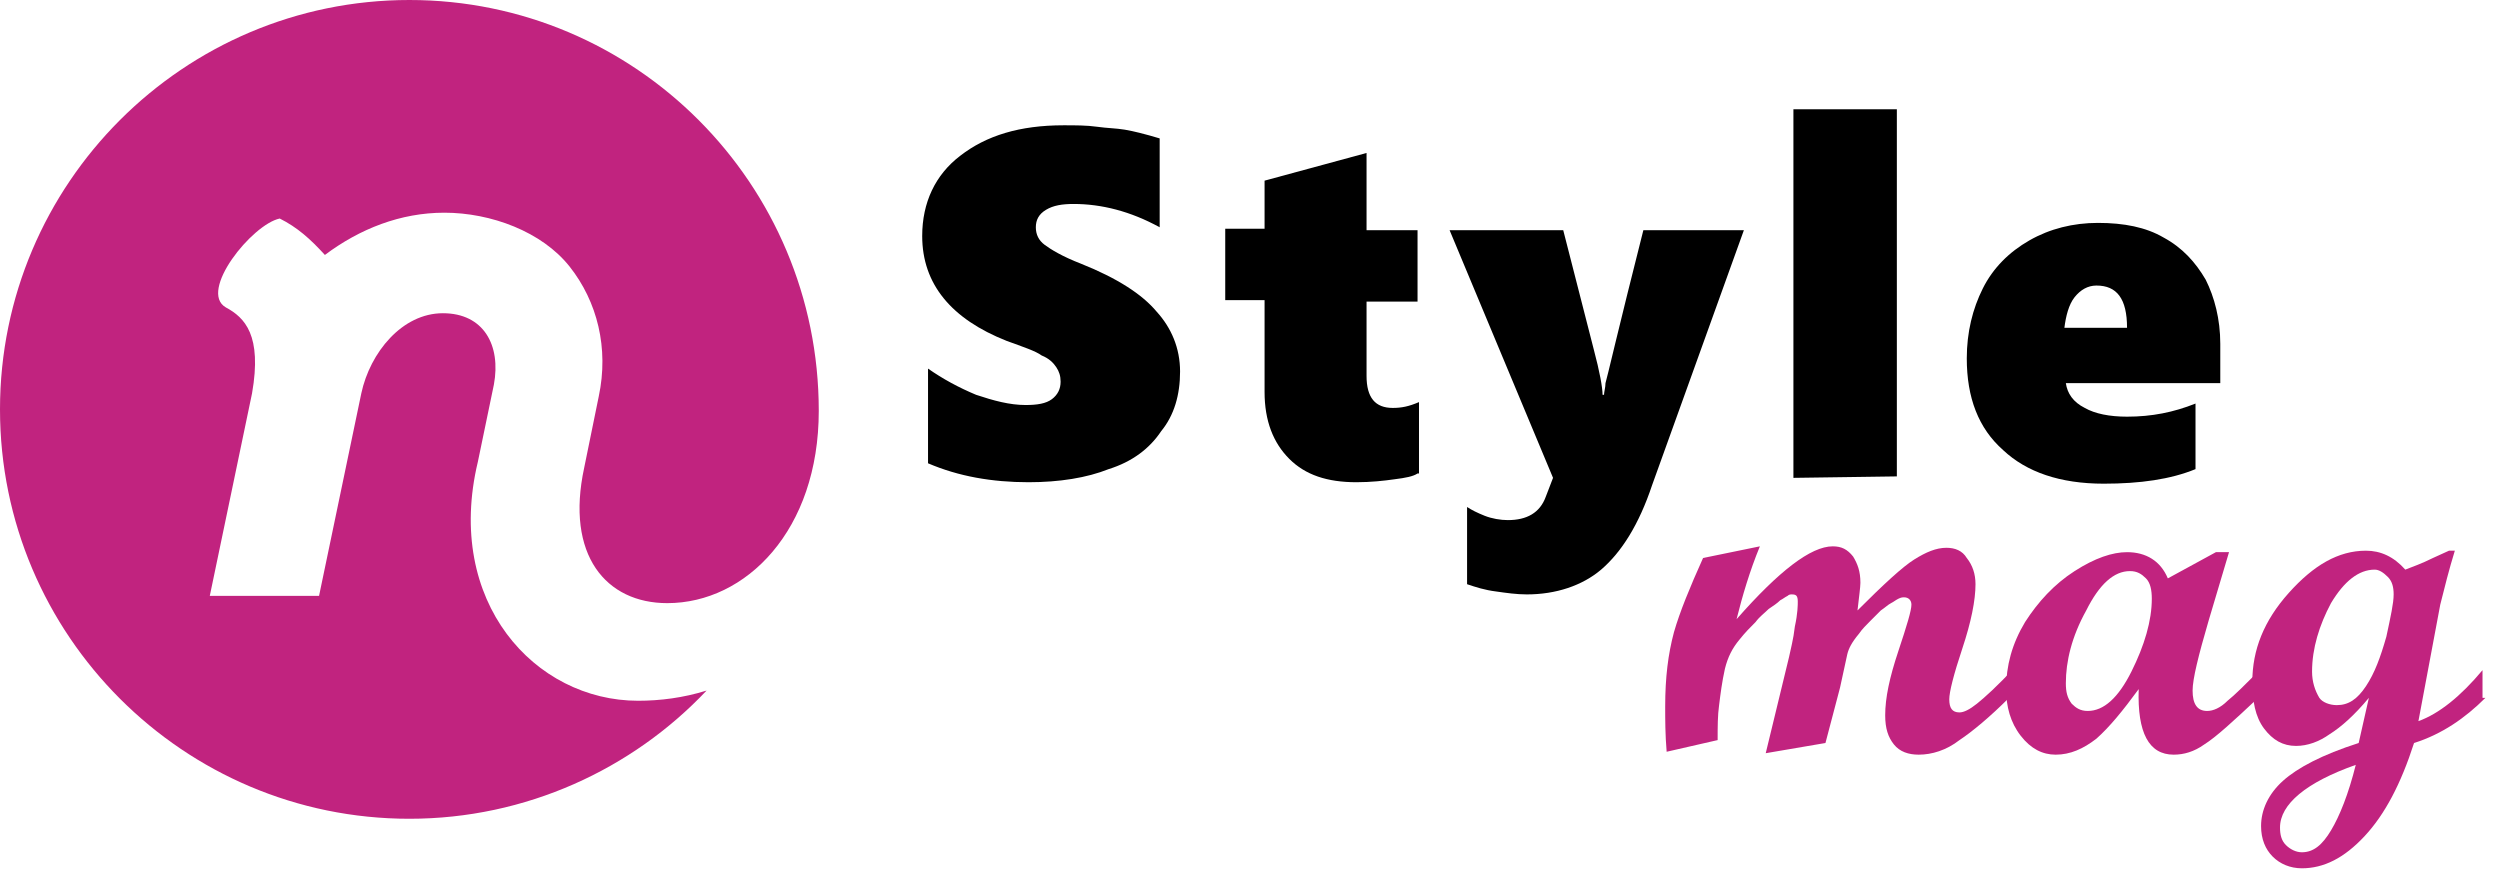
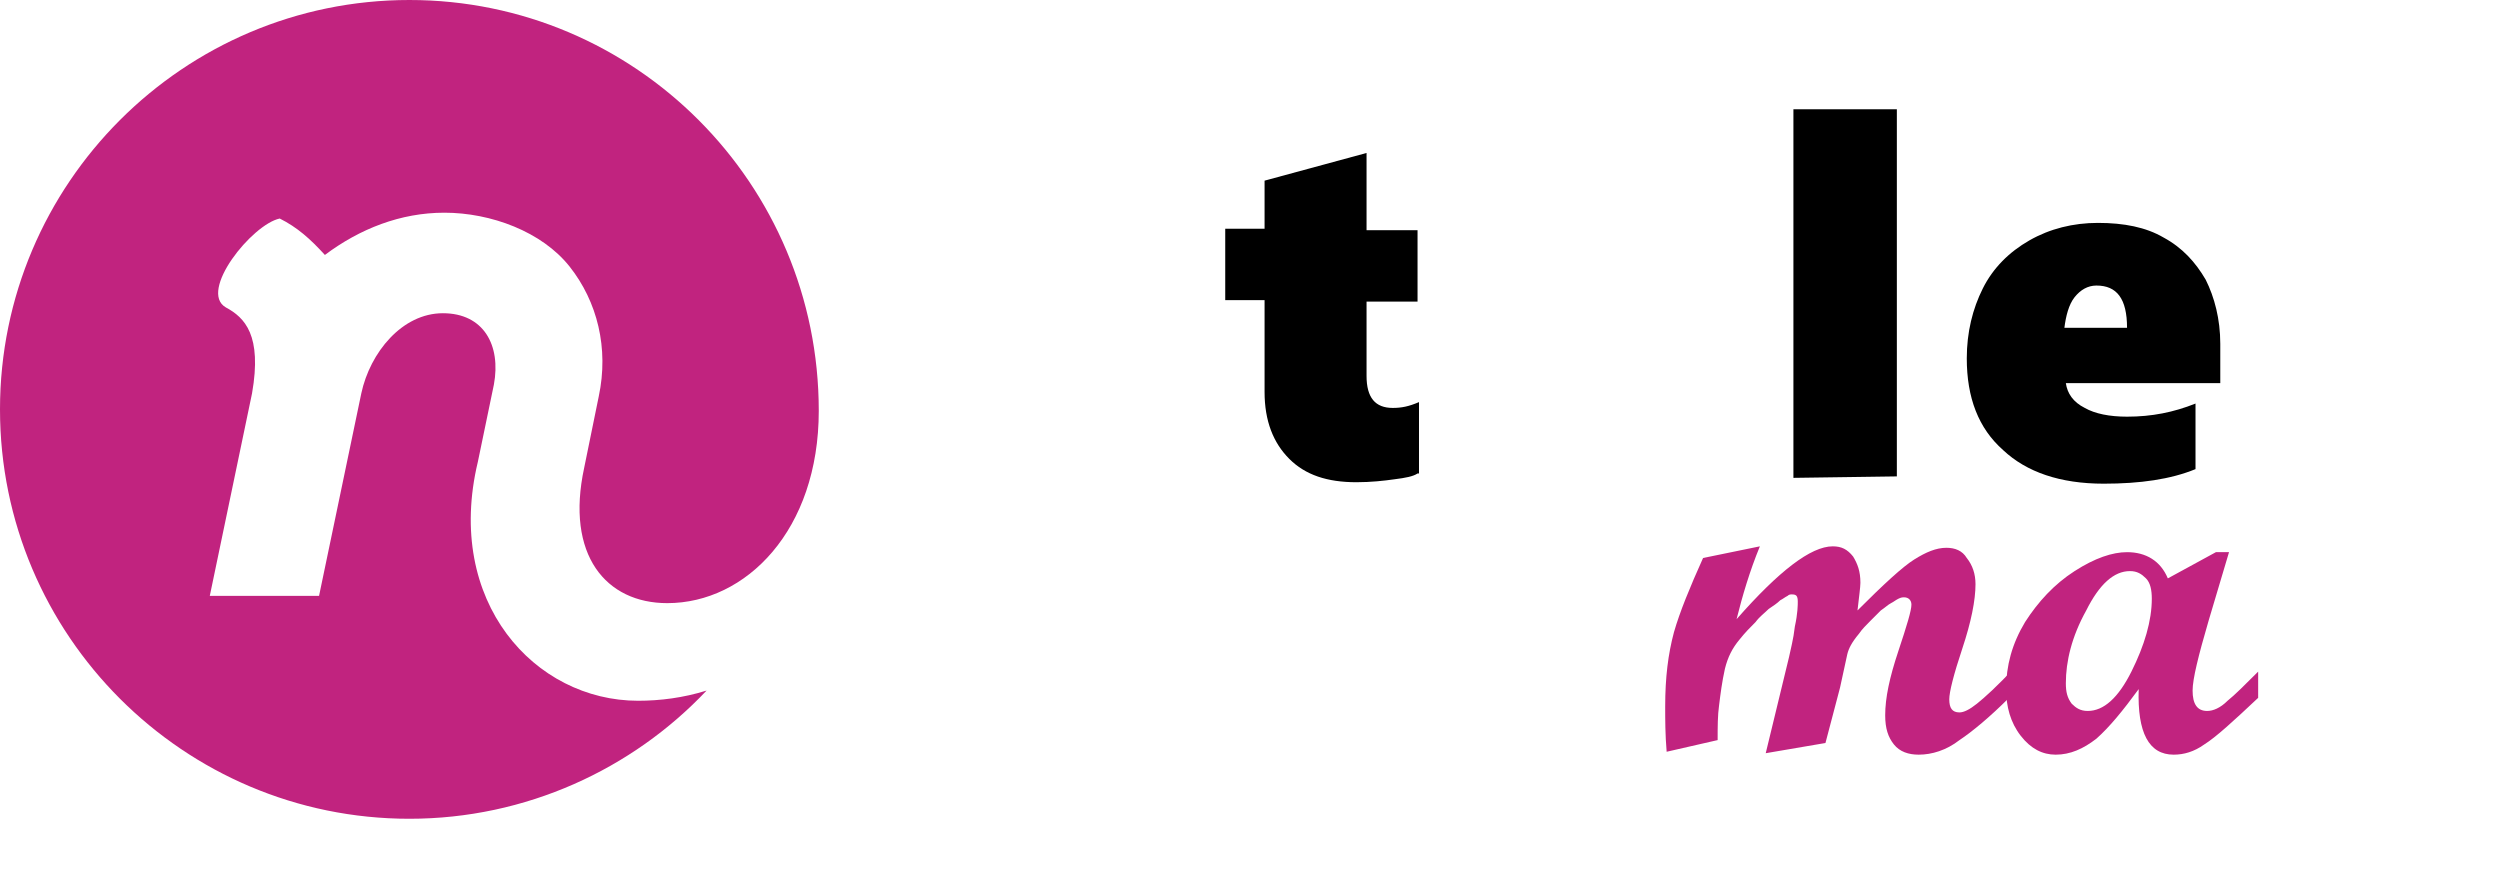
<svg xmlns="http://www.w3.org/2000/svg" version="1.1" id="Layer_1" x="0px" y="0px" width="171.6px" height="60.6px" viewBox="0 0 171.6 60.6" style="enable-background:new 0 0 171.6 60.6;" xml:space="preserve">
  <style type="text/css">
	.st0{fill:#C1237F;}
</style>
  <g>
    <g>
      <g>
-         <path d="M81,25.5c0,1.6-0.4,3-1.3,4.1c-0.8,1.2-2,2.1-3.6,2.6c-1.5,0.6-3.4,0.9-5.5,0.9c-2.5,0-4.8-0.4-6.9-1.3v-6.5     c1,0.7,2.1,1.3,3.3,1.8c1.2,0.4,2.3,0.7,3.4,0.7c0.8,0,1.4-0.1,1.8-0.4s0.6-0.7,0.6-1.2c0-0.4-0.1-0.7-0.3-1     c-0.2-0.3-0.5-0.6-1-0.8c-0.4-0.3-1.3-0.6-2.4-1c-3.8-1.5-5.8-3.9-5.8-7.2c0-2.3,0.9-4.2,2.6-5.5C67.7,9.3,70,8.6,73,8.6     c0.8,0,1.6,0,2.3,0.1c0.7,0.1,1.3,0.1,1.9,0.2c0.6,0.1,1.4,0.3,2.4,0.6v6.1c-2-1.1-4-1.6-5.9-1.6c-0.8,0-1.4,0.1-1.9,0.4     c-0.5,0.3-0.7,0.7-0.7,1.2c0,0.5,0.2,0.9,0.6,1.2s1.2,0.8,2.5,1.3c2.5,1,4.2,2.1,5.2,3.3C80.4,22.5,81,23.9,81,25.5z" />
        <path d="M97.3,32.5c-0.3,0.2-0.8,0.3-1.6,0.4c-0.7,0.1-1.6,0.2-2.6,0.2c-2,0-3.5-0.5-4.6-1.6s-1.7-2.6-1.7-4.6v-6.3h-2.7v-4.9     h2.7v-3.3l7-1.9v5.3h3.5v4.9h-3.5v5.1c0,1.5,0.6,2.2,1.8,2.2c0.6,0,1.1-0.1,1.8-0.4v4.9H97.3z" />
-         <path d="M104.8,40.8c-0.7,0-1.4-0.1-2.1-0.2c-0.8-0.1-1.4-0.3-2-0.5v-5.3c0.3,0.2,0.7,0.4,1.2,0.6c0.5,0.2,1.1,0.3,1.6,0.3     c1.3,0,2.2-0.5,2.6-1.6l0.5-1.3l-7.1-17h7.8l2.1,8.2c0.4,1.5,0.6,2.6,0.6,3.1h0.1c0-0.2,0.1-0.5,0.1-0.8     c0.1-0.3,0.9-3.8,2.6-10.5h6.9l-6.3,17.5c-0.9,2.7-2.1,4.6-3.5,5.8C108.6,40.2,106.8,40.8,104.8,40.8z" />
        <path d="M123.1,32.8V7.5h7.1v25.2L123.1,32.8L123.1,32.8z" />
        <path d="M141.8,26.3c0.1,0.7,0.5,1.3,1.3,1.7c0.7,0.4,1.7,0.6,2.9,0.6c1.7,0,3.2-0.3,4.7-0.9v4.5c-1.7,0.7-3.8,1-6.3,1     c-3,0-5.3-0.8-6.9-2.3c-1.7-1.5-2.5-3.6-2.5-6.3c0-1.8,0.4-3.4,1.1-4.8c0.7-1.4,1.8-2.5,3.2-3.3c1.4-0.8,3-1.2,4.7-1.2     c1.8,0,3.3,0.3,4.5,1c1.3,0.7,2.2,1.7,2.9,2.9c0.6,1.2,1,2.7,1,4.4v2.7C152.4,26.3,141.8,26.3,141.8,26.3z M146,22.5     c0-2-0.7-2.9-2.1-2.9c-0.6,0-1.1,0.3-1.5,0.8s-0.6,1.3-0.7,2.1H146z" />
      </g>
    </g>
    <g>
      <path class="st0" d="M137.9,47.9c-1.3,1.3-2.5,2.3-3.4,2.9c-0.9,0.7-1.9,1-2.8,1c-0.7,0-1.3-0.2-1.7-0.7s-0.6-1.1-0.6-2    c0-1.2,0.3-2.6,0.9-4.4c0.6-1.8,0.9-2.8,0.9-3.2c0-0.3-0.2-0.5-0.5-0.5c-0.1,0-0.2,0-0.4,0.1s-0.3,0.2-0.5,0.3s-0.4,0.3-0.7,0.5    c-0.2,0.2-0.5,0.5-0.7,0.7c-0.3,0.3-0.6,0.6-0.8,0.9c-0.5,0.6-0.7,1-0.8,1.4l-0.5,2.3l-1,3.8l-4.1,0.7l1.6-6.6    c0.1-0.5,0.3-1.2,0.4-2.1c0.2-0.9,0.2-1.5,0.2-1.7c0-0.4-0.1-0.5-0.4-0.5c-0.1,0-0.2,0-0.3,0.1c-0.2,0.1-0.3,0.2-0.5,0.3    c-0.2,0.2-0.5,0.4-0.8,0.6c-0.3,0.3-0.6,0.5-0.9,0.9c-0.4,0.4-0.7,0.7-1.1,1.2c-0.5,0.6-0.8,1.2-1,2c-0.2,0.9-0.3,1.7-0.4,2.5    c-0.1,0.7-0.1,1.5-0.1,2.4l-3.5,0.8c-0.1-1.2-0.1-2.2-0.1-3.1c0-2,0.2-3.6,0.6-5.1c0.4-1.4,1.1-3.1,2-5.1l3.9-0.8    c-0.7,1.7-1.2,3.4-1.6,5c2.9-3.3,5.1-5,6.6-5c0.6,0,1,0.2,1.4,0.7c0.3,0.5,0.5,1,0.5,1.8c0,0.3-0.1,1-0.2,1.9    c1.8-1.8,3.1-3,3.9-3.5c0.8-0.5,1.5-0.8,2.2-0.8c0.6,0,1.1,0.2,1.4,0.7c0.4,0.5,0.6,1.1,0.6,1.8c0,1.1-0.3,2.6-0.9,4.4    c-0.6,1.8-0.9,3-0.9,3.5c0,0.6,0.2,0.9,0.7,0.9c0.3,0,0.7-0.2,1.2-0.6c0.5-0.4,1.4-1.2,2.6-2.5v2.1H137.9z" />
      <path class="st0" d="M155,47.9c-1.7,1.6-2.9,2.7-3.7,3.2c-0.7,0.5-1.4,0.7-2.1,0.7c-1.7,0-2.5-1.5-2.4-4.5c-1.1,1.5-2,2.6-2.9,3.4    c-0.9,0.7-1.8,1.1-2.8,1.1c-0.9,0-1.7-0.4-2.4-1.3s-1-2-1-3.2c0-1.6,0.4-3.1,1.3-4.6c0.9-1.4,2-2.6,3.4-3.5s2.6-1.3,3.6-1.3    c1.3,0,2.3,0.6,2.8,1.8l3.3-1.8h0.9l-1.4,4.7c-0.7,2.4-1.1,4-1.1,4.8c0,0.9,0.3,1.4,1,1.4c0.4,0,0.9-0.2,1.4-0.7    c0.5-0.4,1.2-1.1,2.1-2L155,47.9L155,47.9z M143.3,48.8c1.1,0,2.1-0.9,3-2.7s1.4-3.5,1.4-5c0-0.6-0.1-1.1-0.4-1.4    c-0.3-0.3-0.6-0.5-1.1-0.5c-1.1,0-2.1,0.9-3,2.7c-1,1.8-1.4,3.5-1.4,5c0,0.6,0.1,1,0.4,1.4C142.5,48.6,142.8,48.8,143.3,48.8z" />
-       <path class="st0" d="M170.6,47.9c-1.4,1.4-3,2.5-4.9,3.1c-0.9,2.8-2,4.9-3.4,6.4s-2.8,2.2-4.3,2.2c-0.8,0-1.5-0.3-2-0.8    s-0.8-1.2-0.8-2.1c0-1.1,0.5-2.2,1.5-3.1c1-0.9,2.7-1.8,5.2-2.6l0.7-3.1c-1,1.2-1.9,2-2.7,2.5c-0.7,0.5-1.5,0.8-2.3,0.8    c-0.9,0-1.6-0.4-2.2-1.2c-0.6-0.8-0.8-1.9-0.8-3.2c0-2.2,0.8-4.2,2.5-6.1s3.4-2.9,5.3-2.9c1,0,1.9,0.4,2.7,1.3    c0.5-0.2,1.1-0.4,1.9-0.8l1.1-0.5h0.4c-0.4,1.3-0.7,2.5-1,3.7l-1.5,8c1.4-0.5,2.9-1.7,4.4-3.5v1.9H170.6z M161.7,52.5    c-3.4,1.2-5.2,2.7-5.2,4.3c0,0.5,0.1,0.9,0.4,1.2c0.3,0.3,0.7,0.5,1.1,0.5c0.8,0,1.4-0.5,2-1.5S161.2,54.5,161.7,52.5z     M160.4,48.4c0.8,0,1.4-0.4,2-1.3c0.6-0.9,1-2,1.4-3.4c0.3-1.4,0.5-2.3,0.5-2.9c0-0.5-0.1-0.9-0.4-1.2c-0.3-0.3-0.6-0.5-0.9-0.5    c-1.1,0-2.1,0.8-3,2.3c-0.8,1.5-1.3,3.1-1.3,4.7c0,0.7,0.2,1.3,0.5,1.8C159.4,48.2,159.9,48.4,160.4,48.4z" />
    </g>
  </g>
  <path class="st0" d="M43.8,48.1c-7.1,0-13.3-6.8-11-16.4l1.1-5.3c0.5-2.7-0.7-4.9-3.5-4.9s-5,2.7-5.6,5.5l-2.9,13.9h-7.5L17.3,27  c0.7-4-0.5-5.2-1.8-5.9c-1.9-1.1,1.8-5.7,3.7-6.1c1.2,0.6,2.1,1.4,3.1,2.5c2.4-1.8,5.2-2.9,8.2-2.9c3.2,0,6.7,1.3,8.6,3.7  c1.9,2.4,2.7,5.6,2,8.9l-1,4.9c-1.3,6,1.5,9.3,5.7,9.3c5.4,0,10.4-5,10.4-13.2C56.2,12.6,43.6,0,28.1,0S0,12.6,0,28.1  s12.6,28.1,28.1,28.1c8,0,15.3-3.4,20.4-8.8C46.9,47.9,45.3,48.1,43.8,48.1z" />
</svg>